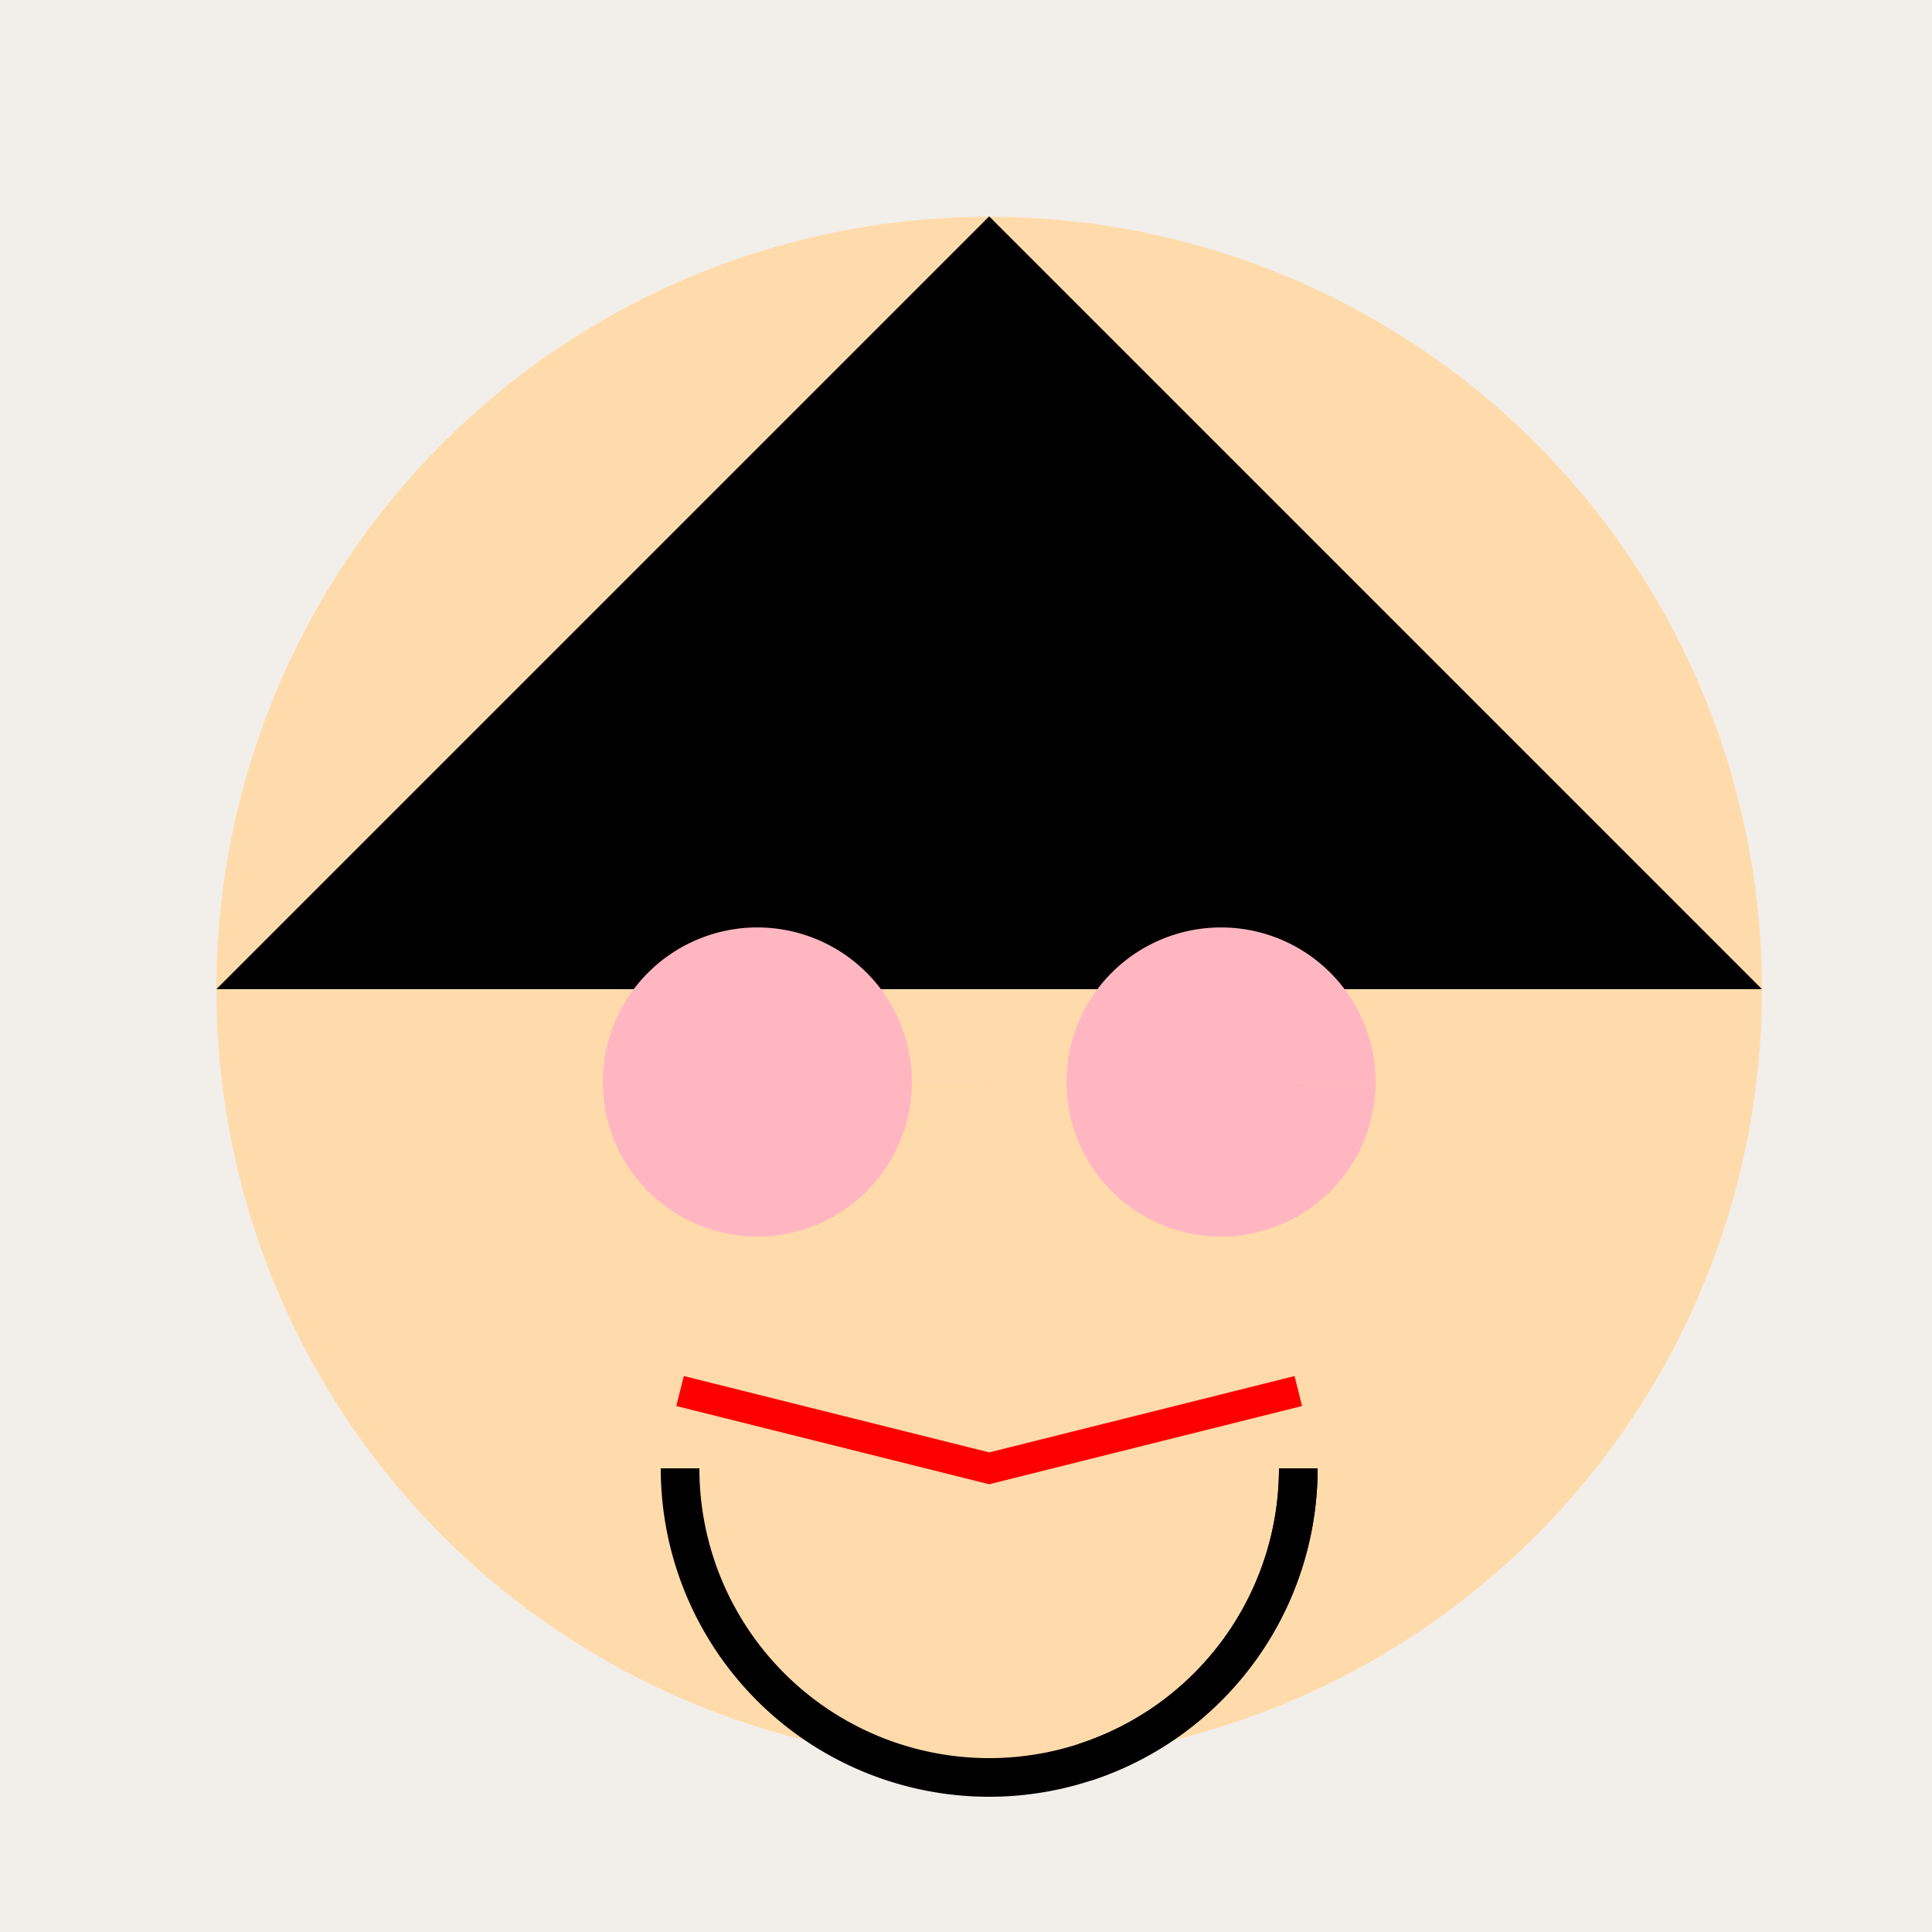
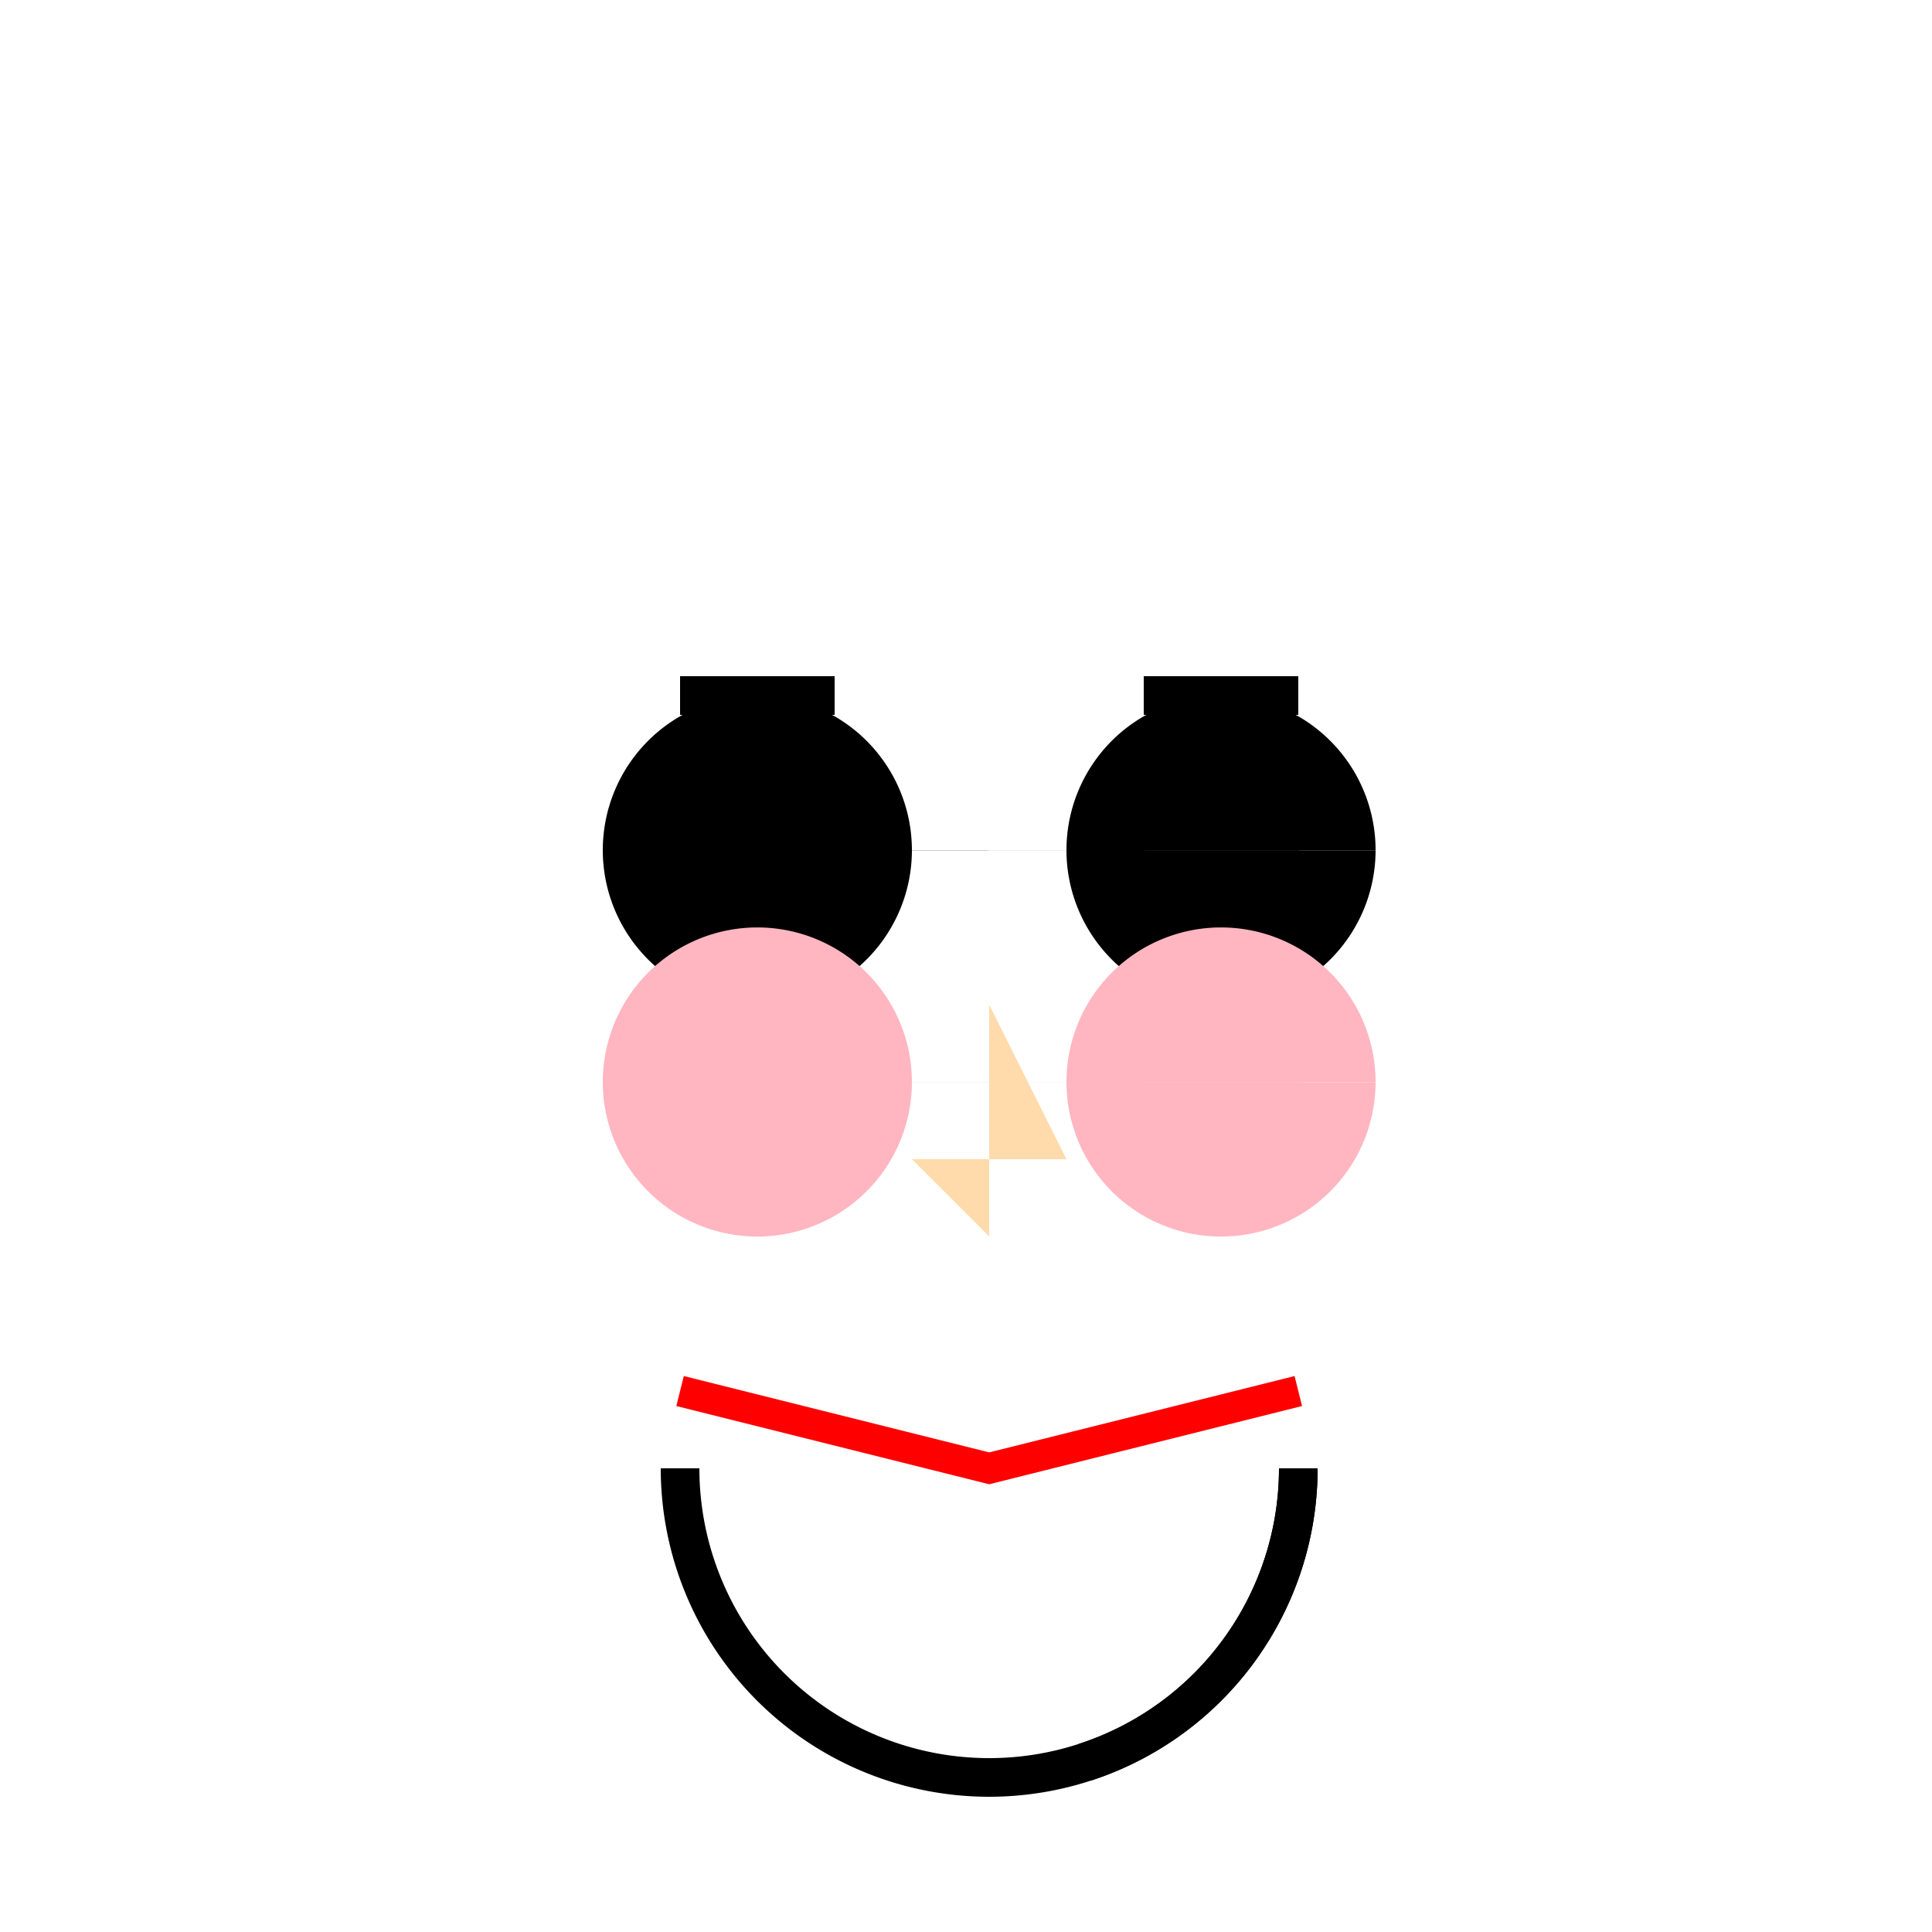
<svg xmlns="http://www.w3.org/2000/svg" width="500" height="500">
  <defs />
  <g>
-     <rect fill="#F2EFEA" stroke="none" x="0" y="0" width="512" height="512" />
-     <path fill="#FFDBAC" stroke="none" paint-order="stroke fill markers" d=" M 456 256 A 200 200 0 1 0 456 256.2" />
    <path fill="#000000" stroke="none" paint-order="stroke fill markers" d=" M 236 220 A 40 40 0 1 0 236 220.04 L 356 220 A 40 40 0 1 0 356 220.04" />
    <path fill="none" stroke="#000000" paint-order="fill stroke markers" d=" M 176 180 L 216 180 M 296 180 L 336 180" stroke-miterlimit="10" stroke-width="10" stroke-dasharray="" />
    <path fill="#FFDBAC" stroke="none" paint-order="stroke fill markers" d=" M 256 260 L 256 320 L 236 300 L 276 300 Z" />
    <path fill="none" stroke="#000000" paint-order="fill stroke markers" d=" M 336 380 A 80 80 0 0 1 176 380" stroke-miterlimit="10" stroke-width="10" stroke-dasharray="" />
-     <path fill="#000000" stroke="none" paint-order="stroke fill markers" d=" M 256 56 L 56 256 L 456 256 Z" />
    <path fill="none" stroke="#000000" paint-order="fill stroke markers" d=" M 336 380 A 80 80 0 0 1 280.721 456.085" stroke-miterlimit="10" stroke-width="10" stroke-dasharray="" />
    <path fill="none" stroke="#FF0000" paint-order="fill stroke markers" d=" M 176 360 L 256 380 L 336 360" stroke-miterlimit="10" stroke-width="8" stroke-dasharray="" />
    <path fill="#FFB6C1" stroke="none" paint-order="stroke fill markers" d=" M 236 280 A 40 40 0 1 0 236 280.04 L 356 280 A 40 40 0 1 0 356 280.04" />
  </g>
</svg>